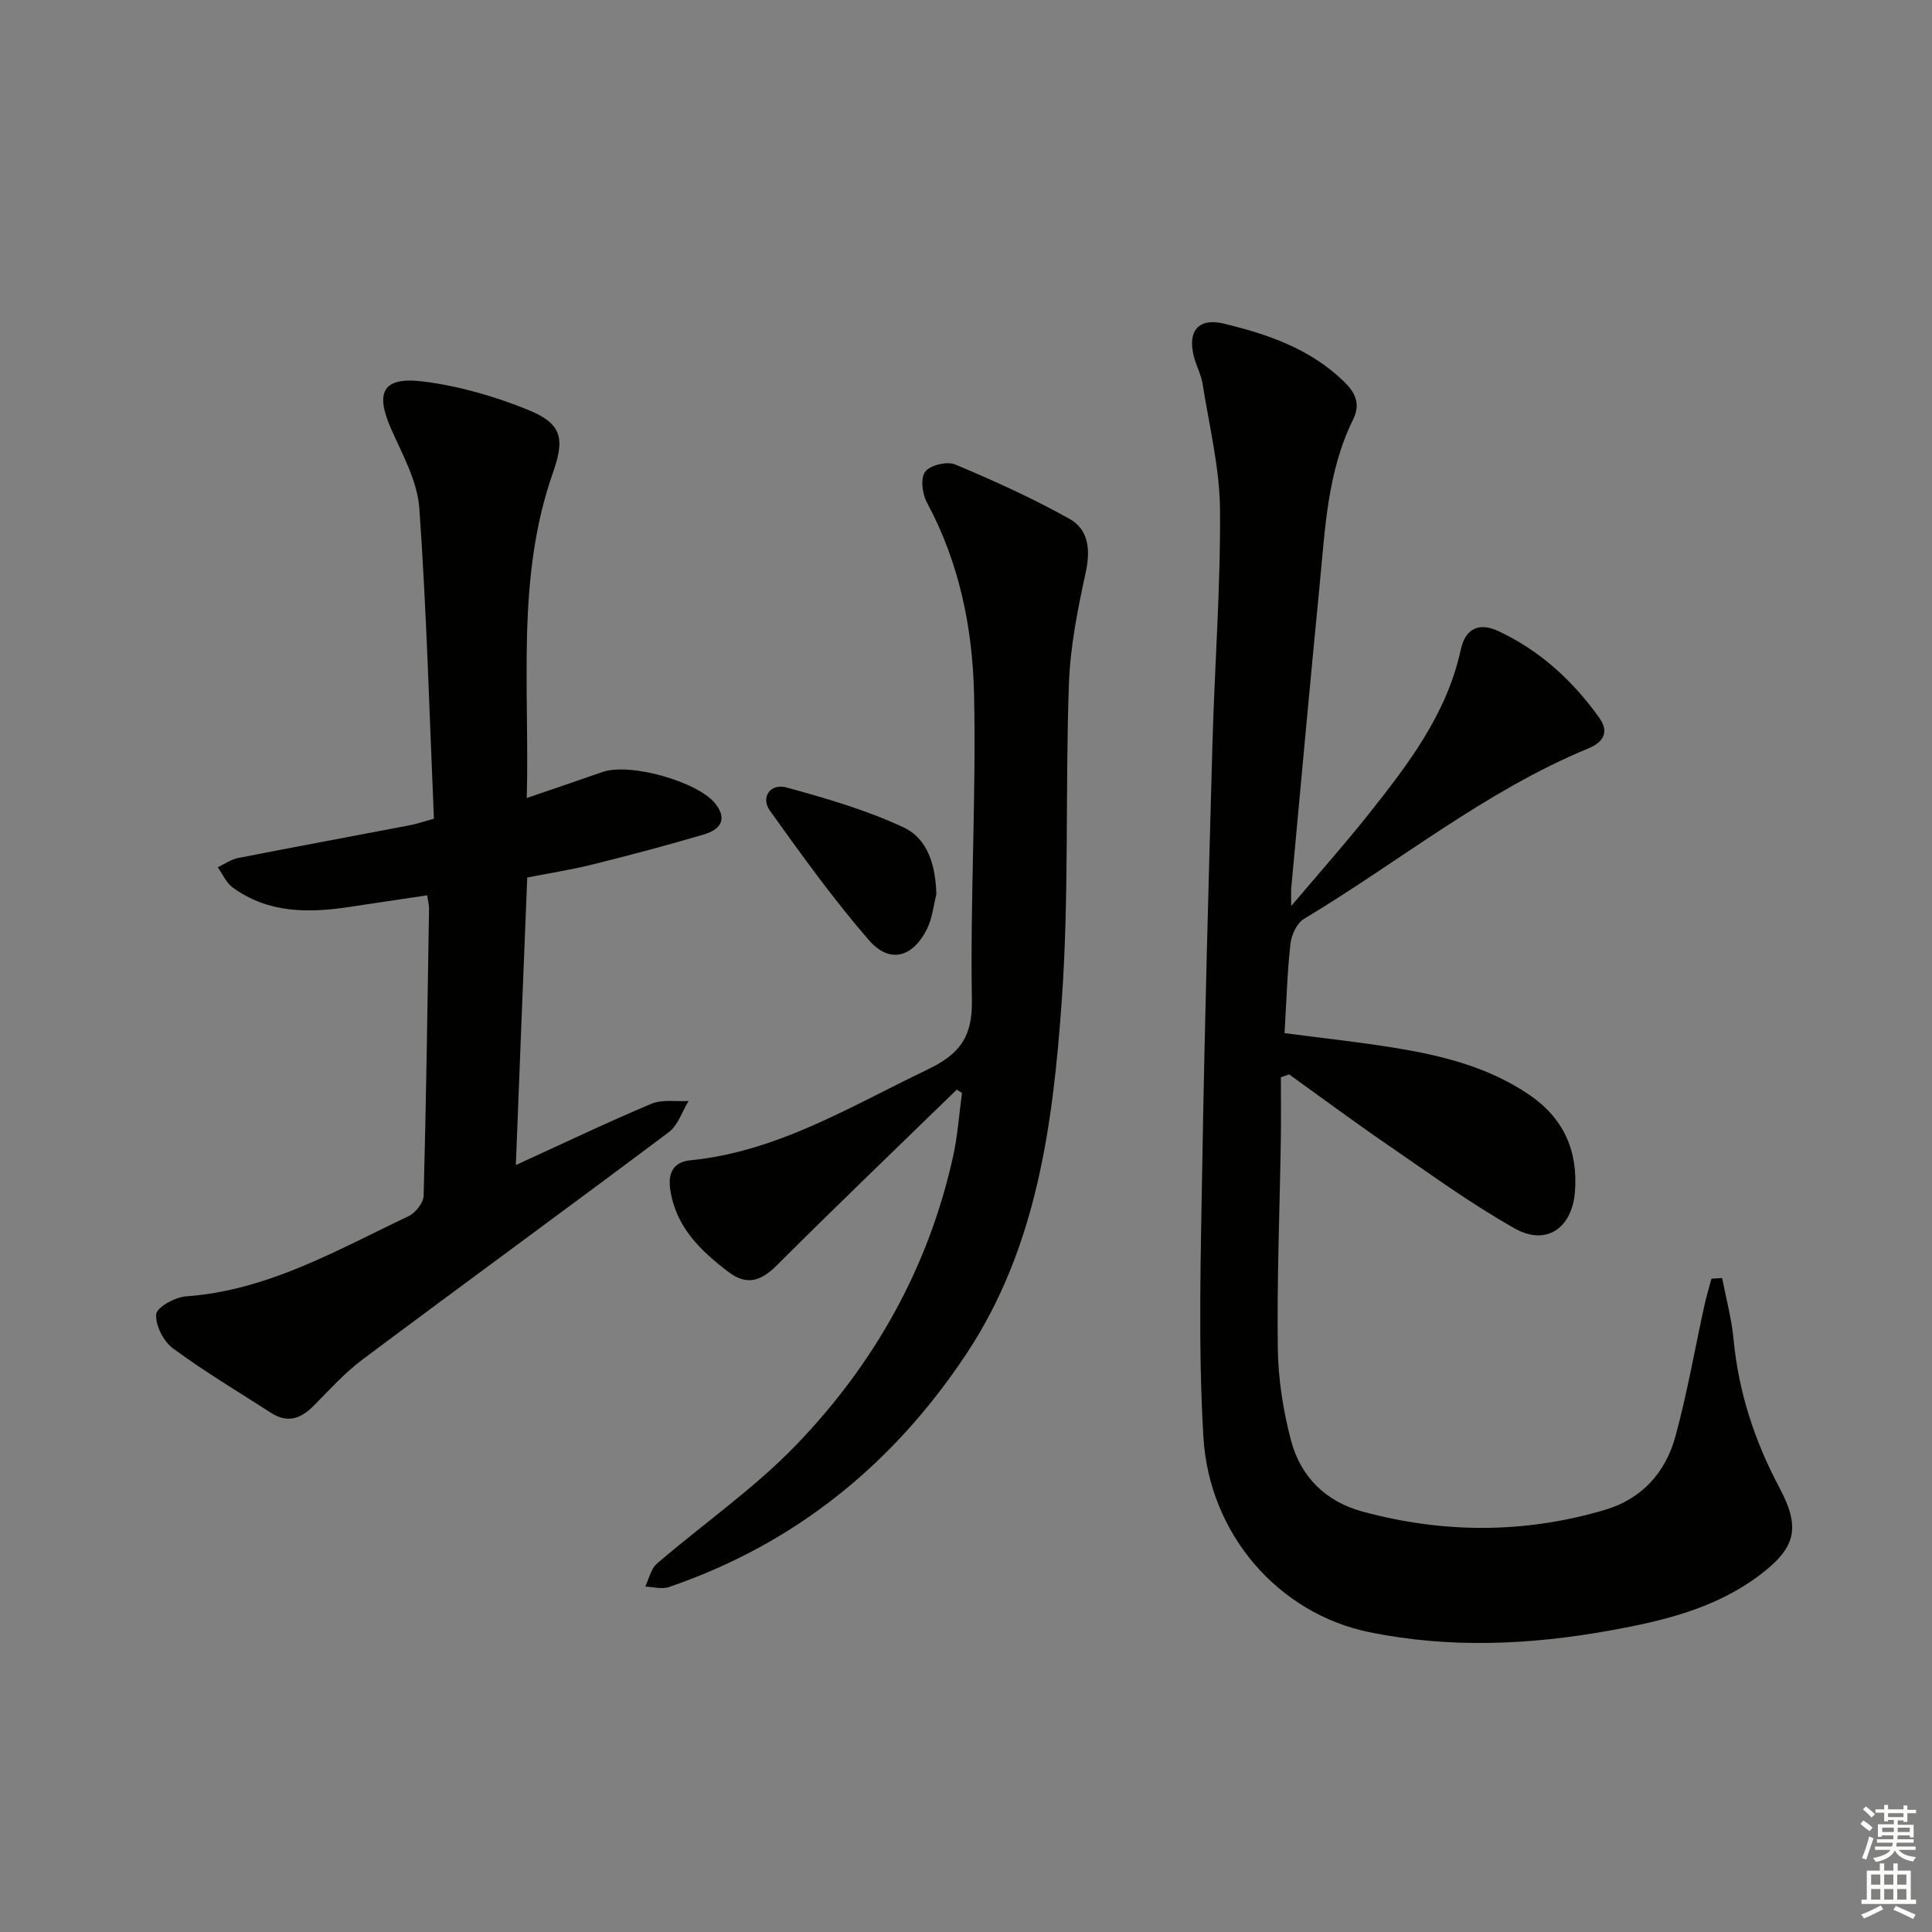
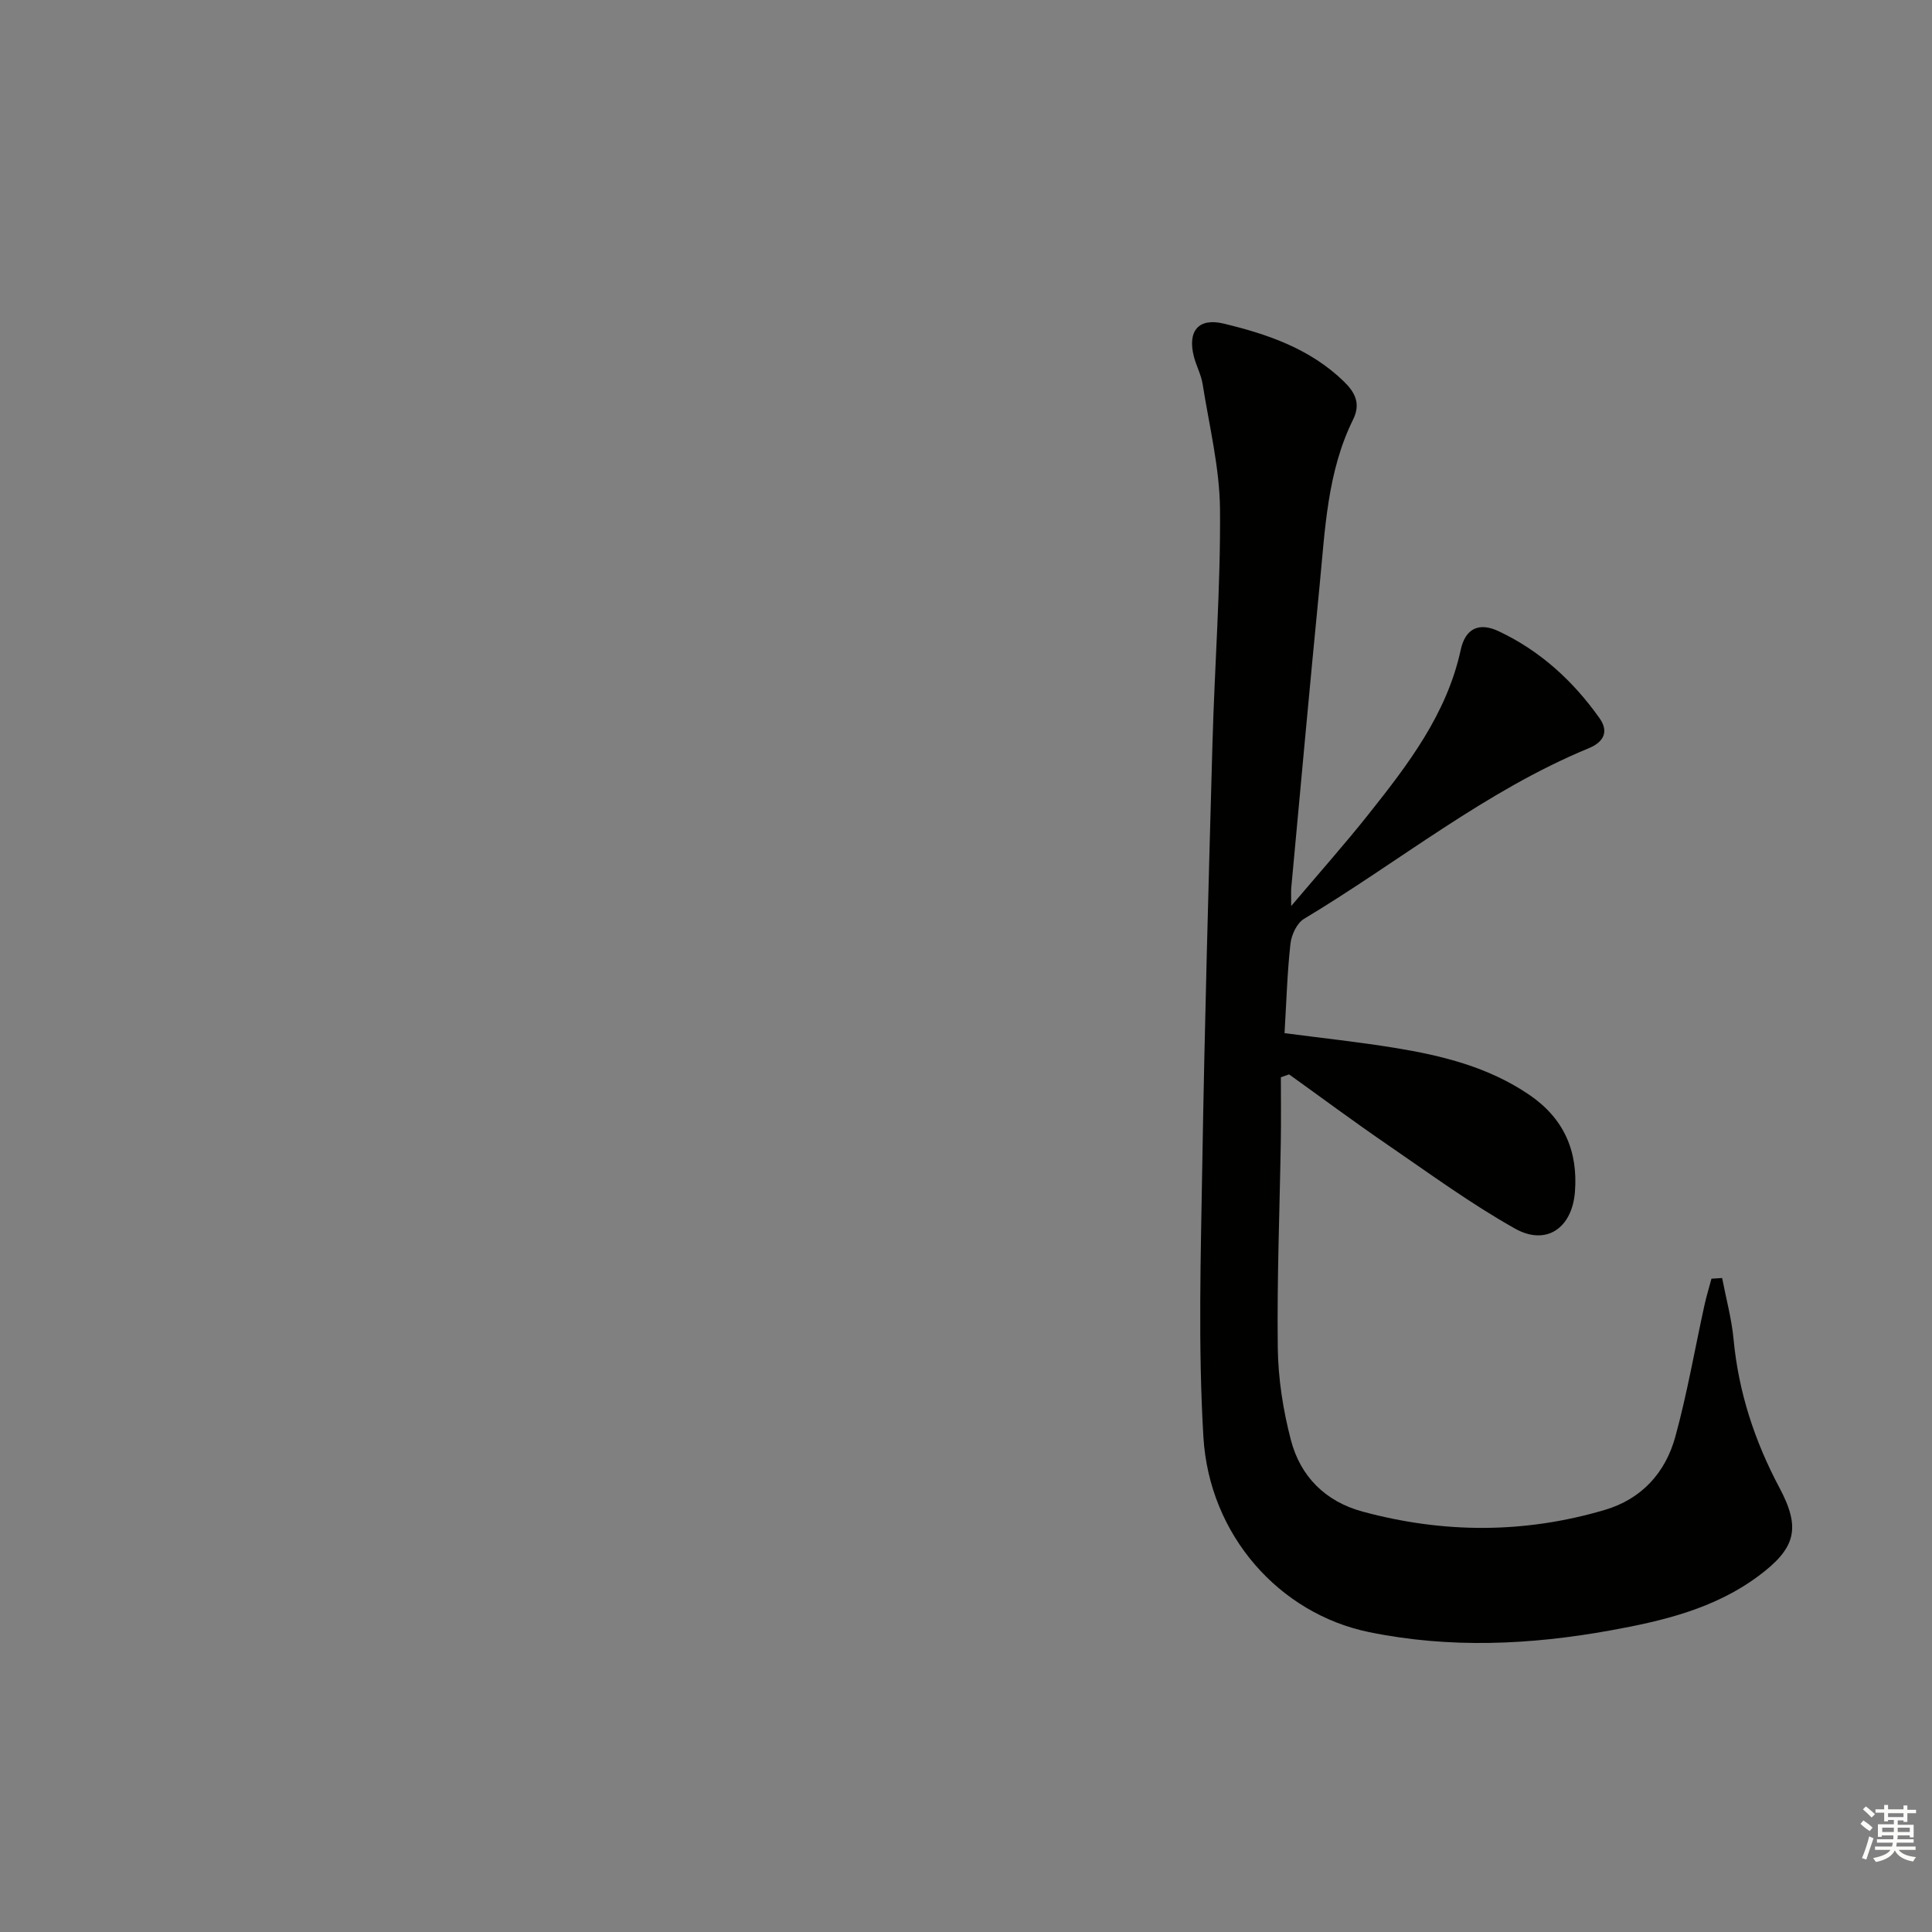
<svg xmlns="http://www.w3.org/2000/svg" enable-background="new 0 0 400 400" viewBox="0 0 400 400">
  <rect x="0" y="0" width="400" height="400" fill="#808080" stroke="none" />
  <g fill="#010100">
    <path d="m356.55 264.6c.81 4.23 1.97 8.44 2.37 12.71 1.03 10.94 4.37 21.08 9.5 30.72 4.44 8.34 3.43 12.49-4.37 18.28-9.08 6.75-19.74 9.28-30.57 11.24-16.65 3.02-33.35 3.78-50.03.36-18.52-3.8-33.09-20.01-34.3-40.43-1.11-18.71-.54-37.54-.23-56.31.48-29.11 1.3-58.23 2.11-87.33.45-16.12 1.69-32.23 1.56-48.34-.07-8.67-2.24-17.34-3.6-25.99-.31-1.94-1.31-3.76-1.81-5.68-1.35-5.29.94-8.09 6.18-6.83 9.08 2.18 17.88 5.2 24.84 11.95 2.35 2.28 3.58 4.59 1.94 7.92-5.36 10.85-5.79 22.75-6.94 34.46-2.04 20.83-3.93 41.67-5.86 62.51-.07.77-.01 1.56-.01 3.74 5.89-6.96 11.13-12.85 16.03-19.02 8.18-10.3 16.19-20.74 19.07-34.03.97-4.49 3.86-5.71 7.81-3.86 8.61 4.04 15.44 10.29 20.91 18 2.01 2.83.87 4.97-2.23 6.25-21.4 8.83-39.3 23.54-58.94 35.32-1.47.88-2.59 3.29-2.8 5.12-.67 5.92-.83 11.91-1.23 18.54 7.74 1.02 15.26 1.82 22.71 3.03 9.87 1.6 19.5 3.97 27.98 9.75 7.18 4.9 10.1 11.68 9.43 20.13-.6 7.45-5.93 11.18-12.38 7.57-9.23-5.18-17.84-11.5-26.6-17.5-6.83-4.68-13.47-9.62-20.2-14.44-.57.2-1.13.4-1.7.6 0 4.36.06 8.73-.01 13.09-.23 14.31-.81 28.62-.63 42.92.08 6.39 1.1 12.92 2.72 19.11 1.97 7.53 7.14 12.72 14.84 14.8 16.73 4.53 33.49 4.58 50.15-.35 7.65-2.26 12.56-7.72 14.6-15.16 2.45-8.94 4.03-18.12 6.02-27.19.41-1.86.97-3.68 1.46-5.52.75-.05 1.48-.1 2.21-.14z" />
-     <path d="m106.8 241.21c9.94-4.54 18.9-8.83 28.05-12.68 2.25-.95 5.12-.43 7.71-.58-1.34 2.19-2.19 5.03-4.1 6.46-21.04 15.78-42.29 31.27-63.35 47.02-3.7 2.77-6.88 6.28-10.14 9.59-2.65 2.7-5.43 3.7-8.81 1.52-6.83-4.39-13.82-8.56-20.34-13.37-1.97-1.45-3.67-4.77-3.48-7.07.11-1.44 3.91-3.54 6.17-3.7 16.96-1.22 31.28-9.59 46.09-16.61 1.43-.68 3.07-2.76 3.11-4.23.53-19.8.8-39.62 1.12-59.43.01-.79-.22-1.59-.4-2.76-5.42.81-10.65 1.57-15.86 2.37-8.58 1.31-16.99 1.42-24.41-4.01-1.33-.97-2.07-2.76-3.08-4.17 1.39-.65 2.72-1.62 4.18-1.91 11.89-2.34 23.8-4.53 35.7-6.81 1.27-.24 2.51-.68 4.88-1.34-.93-21.42-1.51-42.87-3.02-64.25-.39-5.54-3.42-11.01-5.77-16.28-3.48-7.8-1.84-11.06 6.69-9.97 7.29.93 14.6 3.03 21.43 5.79 7.07 2.85 7.87 5.81 5.32 13.05-7.67 21.79-4.82 44.32-5.43 67.38 5.72-1.96 10.71-3.65 15.69-5.39 5.64-1.98 19.83 2 23.41 6.63 2.61 3.38.69 5.38-2.42 6.3-7.63 2.26-15.34 4.3-23.06 6.22-4.32 1.08-8.74 1.76-13.52 2.7-.8 19.62-1.56 39.02-2.36 59.53z" />
-     <path d="m198.09 225.59c-12.46 12.13-25.01 24.16-37.32 36.44-3.27 3.26-6.2 4.17-9.98 1.29-5.81-4.41-10.88-9.32-12.02-17.03-.49-3.33.56-5.71 4.14-6.06 18.07-1.79 33.14-11.15 49-18.73 6.69-3.2 9.44-6.67 9.31-14.38-.36-21.09.9-42.21.45-63.29-.29-13.79-3.05-27.35-9.77-39.81-.96-1.77-1.35-5.05-.35-6.36 1.04-1.36 4.52-2.2 6.2-1.5 8.06 3.38 16.08 7.01 23.7 11.28 3.94 2.21 4.35 6.4 3.34 11.04-1.64 7.59-3.21 15.33-3.48 23.05-.78 21.96.07 44.01-1.5 65.9-1.83 25.37-5.12 50.81-19.68 72.8-15.15 22.87-35.49 39.43-61.67 48.36-1.44.49-3.24-.04-4.87-.1.78-1.6 1.16-3.67 2.4-4.74 9.58-8.25 20.12-15.53 28.84-24.58 16.17-16.77 27.39-36.69 32.48-59.67.96-4.32 1.26-8.8 1.86-13.2-.36-.23-.72-.47-1.08-.71z" />
-     <path d="m193.86 185.17c-.61 2.38-.84 4.94-1.9 7.09-2.97 6.01-7.77 7.33-12.07 2.38-7.35-8.48-13.94-17.65-20.48-26.79-1.98-2.76.06-5.74 3.43-4.81 8.23 2.25 16.55 4.67 24.25 8.27 5.07 2.37 6.63 8.02 6.77 13.86z" />
  </g>
  <path d="m385.2 377.6.6-.7c.6.4 1.3.9 1.9 1.5l-.6.7c-.8-.5-1.4-1-1.9-1.5zm.3 7.1c.6-1.4 1.1-2.9 1.5-4.5.3.1.6.3.9.4-.5 1.4-1 2.9-1.5 4.4zm.2-10.1.6-.6c.7.5 1.3 1.1 1.9 1.6l-.7.7c-.6-.6-1.2-1.2-1.8-1.7zm8.4-.8h.8v.9h1.8v.7h-1.8v1.8h-.8v-.3h-1.2v.9h3.3v2.6h-.8v-.4h-2.5c0 .3 0 .6-.1.8h3.4v.7h-3.5c0 .3-.1.6-.1.8h4v.7h-3.5c.7.9 1.9 1.3 3.6 1.5-.2.2-.4.5-.6.9-1.9-.3-3.2-1.1-3.8-2.3-.5 1.1-1.8 2-3.9 2.4-.2-.3-.4-.5-.6-.8 1.9-.4 3.1-.9 3.6-1.7h-3.2v-.7h3.5c.1-.2.1-.5.2-.8h-3.3v-.7h3.4c0-.2 0-.5 0-.8h-2.4v.3h-.8v-2.6h3.3v-.9h-1.2v.3h-.8v-1.8h-1.8v-.7h1.8v-.9h.8v.9h3.2zm-4.4 5.5h2.4c0-.3 0-.6 0-.9h-2.4zm1.2-3.1h3.2v-.8h-3.2zm4.4 2.2h-2.4v.9h2.5v-.9z" fill="#fbfcfa" />
-   <path d="m389.2 385.8h.9v1.5h1.9v-1.5h.9v1.5h2.7v6h1.1v.9h-11.3v-.9h1.1v-6h2.7zm.2 8.7.5.8c-1.2.6-2.5 1.3-4 1.9-.2-.3-.3-.6-.6-.8 1.6-.6 3-1.3 4.1-1.9zm-2-4.3h1.9v-2.1h-1.9zm0 3.1h1.9v-2.2h-1.9zm2.7-3.1h1.9v-2.1h-1.9zm0 3.1h1.9v-2.2h-1.9zm2.4 1.3c1.4.6 2.7 1.2 4.1 1.8l-.5.9c-1.5-.7-2.8-1.4-4.1-1.9zm2.2-6.5h-1.9v2.1h1.9zm-1.9 5.2h1.9v-2.2h-1.9z" fill="#fbfcfa" />
</svg>